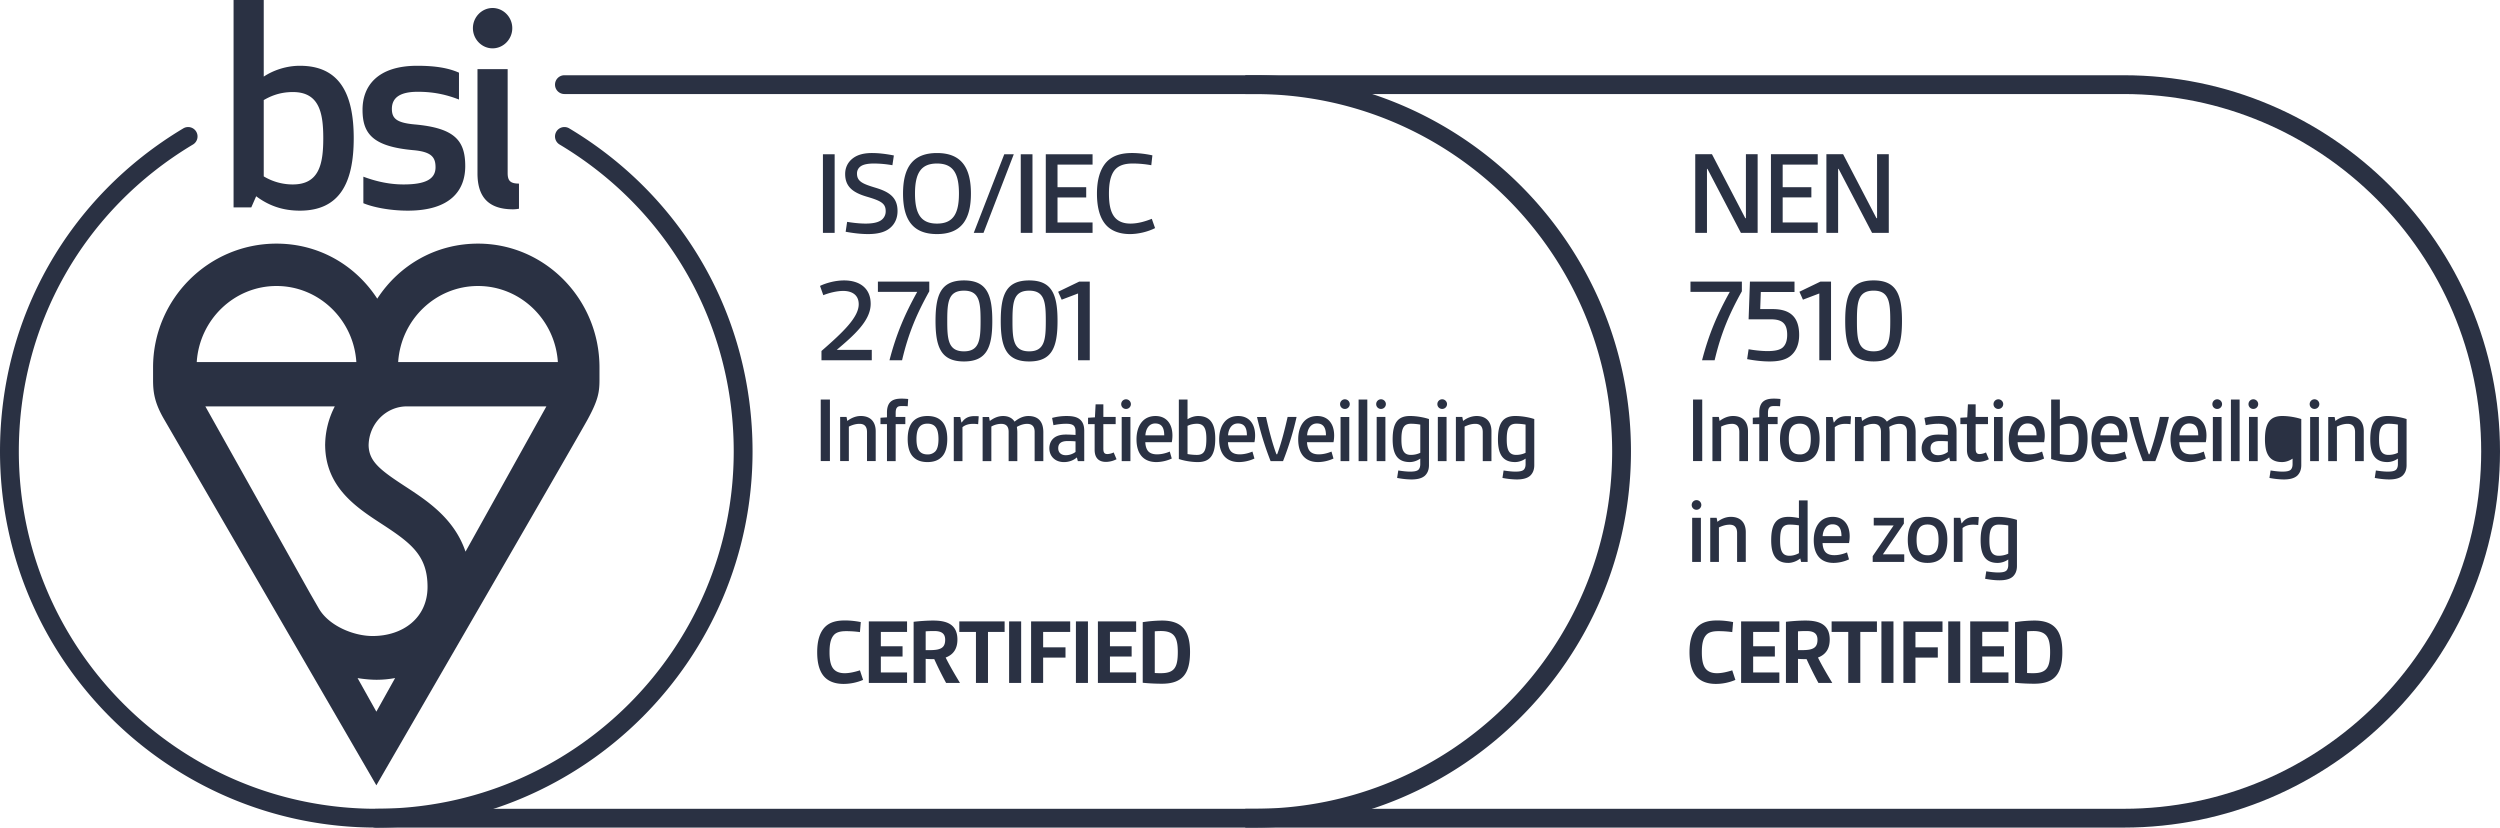
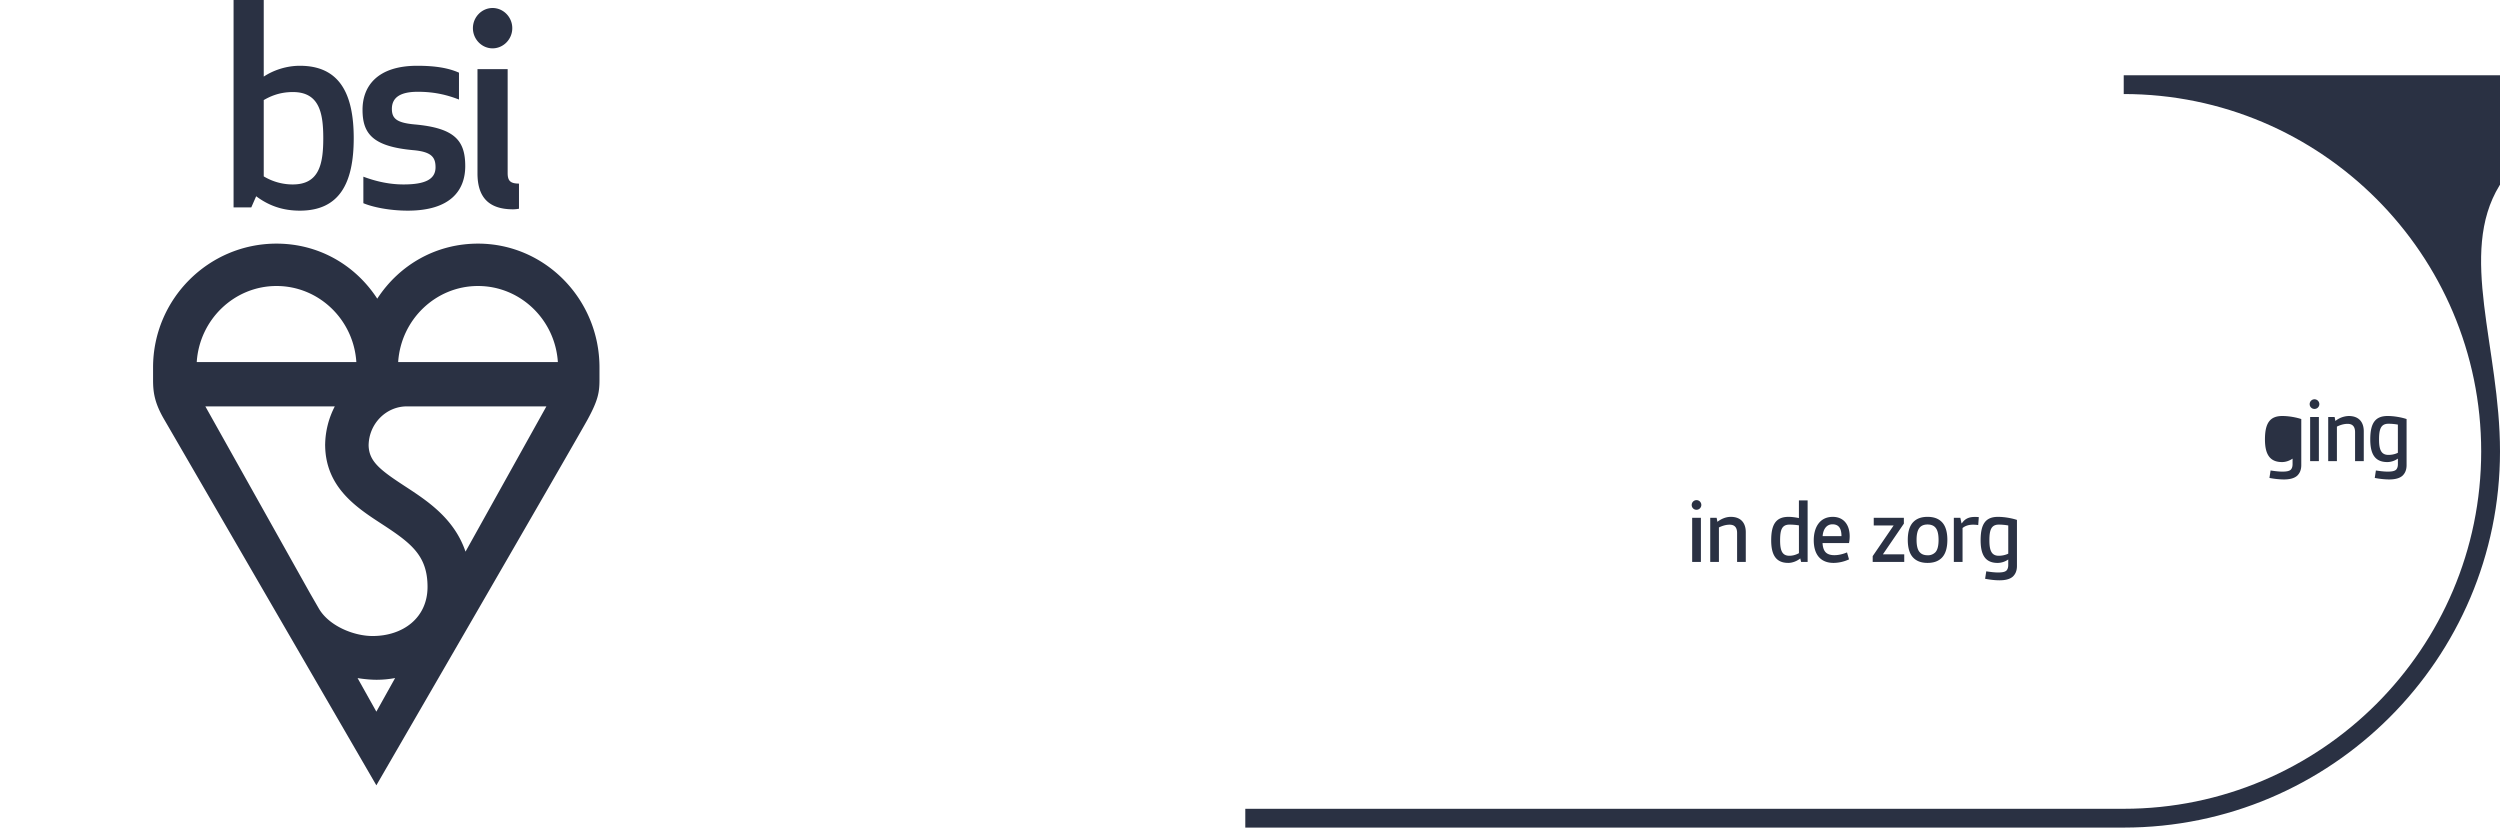
<svg xmlns="http://www.w3.org/2000/svg" width="145" height="48">
  <g fill="#2A3143" fill-rule="evenodd">
-     <path d="M123.176 48H72.227v-1.09h50.949c11.432 0 20.733-9.299 20.733-20.728 0-11.43-9.3-20.728-20.733-20.728H72.227v-1.09h50.949C135.21 4.364 145 14.15 145 26.182 145 38.212 135.21 48 123.176 48" />
-     <path d="M72.773 48h-50.95a.545.545 0 010-1.09h50.949c11.432 0 20.733-9.299 20.733-20.728 0-11.43-9.3-20.728-20.732-20.728H32.736a.545.545 0 110-1.09h40.037c12.033 0 21.823 9.787 21.823 21.818 0 12.03-9.79 21.818-21.823 21.818" />
-     <path d="M50.059 39.434a2.892 2.892 0 01-1.131.233c-.471 0-.915-.133-1.192-.504-.233-.311-.339-.76-.339-1.337 0-.665.15-1.153.455-1.463.3-.3.71-.377 1.159-.377.316 0 .638.039.915.094l-.05.582a5.748 5.748 0 00-.799-.055c-.288 0-.56.044-.72.233-.189.216-.244.56-.244.986 0 .361.038.666.166.882.155.255.422.338.715.338.294 0 .616-.083.882-.166l.183.554m.332.178v-3.571h2.218v.61h-1.52v.832h1.259v.598h-1.259v.921h1.52v.61h-2.218m3.299-1.902c.315 0 .57 0 .753-.055.255-.072.377-.228.377-.55 0-.426-.305-.504-.649-.504-.16 0-.332.006-.482.017v1.092zm1.185 1.902a21.458 21.458 0 01-.687-1.381c-.155 0-.366-.005-.499-.017v1.398h-.699v-3.548c.339-.04.782-.072 1.126-.072.732 0 1.414.177 1.414 1.103 0 .499-.205.864-.682 1.042.205.421.521.964.832 1.475h-.805zm1.73 0v-2.961h-.965v-.61h2.628v.61h-.965v2.961h-.698m1.923 0h.699v-3.571h-.699zm1.275 0v-3.571h2.268v.61h-1.569v.893h1.297v.598h-1.297v1.47h-.699m2.6 0h.698v-3.571h-.698zm1.275 0v-3.571h2.218v.61h-1.519v.832h1.258v.598h-1.258v.921h1.519v.61h-2.218m3.298-.577c.15.011.228.011.355.011.787 0 .981-.338.981-1.225 0-.837-.194-1.22-.98-1.22-.128 0-.24.006-.356.017v2.417zm-.698-2.95a7.956 7.956 0 011.114-.093c1.209 0 1.63.632 1.63 1.829 0 1.23-.421 1.835-1.63 1.835-.333 0-.748-.017-1.114-.056v-3.514zM47.73 13.506h.68v-4.56h-.68zm1.403-.638c.262.043.68.1 1.076.1.39 0 .765-.057.97-.255a.622.622 0 00.191-.468c0-.446-.276-.594-1.062-.828-.786-.227-1.289-.552-1.289-1.324 0-.382.163-.693.44-.906.31-.24.707-.311 1.125-.311.418 0 .864.063 1.26.141l-.085.566a6.292 6.292 0 00-1.055-.099c-.31 0-.608.036-.785.163a.496.496 0 00-.213.425c0 .467.361.602 1.112.828.736.227 1.239.538 1.239 1.338 0 .425-.163.772-.46 1.006-.319.255-.772.332-1.254.332-.446 0-.906-.063-1.295-.134l.085-.574m6.486-1.642c0-1.204-.36-1.742-1.274-1.742s-1.275.538-1.275 1.742c0 1.203.361 1.742 1.275 1.742.914 0 1.274-.539 1.274-1.742zm-3.243 0c0-1.544.588-2.35 1.97-2.35 1.38 0 1.968.806 1.968 2.35 0 1.543-.588 2.35-1.969 2.35-1.381 0-1.969-.807-1.969-2.35zm4.102 2.28l1.77-4.56h.552l-1.756 4.56h-.566m2.726 0h.68v-4.56h-.68zm1.452 0v-4.56h2.713v.602h-2.033v1.31H63v.594h-1.664v1.452h2.033v.602h-2.713m6.339-.276c-.39.198-.942.346-1.459.346-.588 0-1.147-.177-1.487-.651-.283-.39-.425-.956-.425-1.7 0-.792.177-1.373.503-1.77.375-.445.927-.58 1.53-.58.403 0 .828.057 1.182.135l-.064.573a6.064 6.064 0 00-1.076-.099c-.432 0-.828.092-1.07.41-.22.298-.31.737-.31 1.332 0 .552.07.977.26 1.274.22.347.588.468.985.468.44 0 .864-.128 1.24-.277l.19.539m-19.349 7.665v-.538c1.26-1.098 2.16-1.955 2.16-2.712 0-.566-.425-.771-.9-.771-.396 0-.856.127-1.154.247l-.19-.538c.353-.17.885-.318 1.394-.318.914 0 1.544.46 1.544 1.359 0 .99-.999 1.848-1.969 2.669h2.033v.602h-2.918m3.945 0c.397-1.53.885-2.662 1.608-3.965h-2.28v-.595h2.98v.56c-.721 1.295-1.21 2.428-1.578 4h-.73m5.283-2.28c0-1.083-.063-1.756-.963-1.756-.913 0-.97.673-.97 1.756 0 1.076.057 1.763.97 1.763.9 0 .963-.687.963-1.763zm-2.613 0c0-1.53.32-2.35 1.65-2.35 1.325 0 1.643.82 1.643 2.35 0 1.522-.318 2.35-1.643 2.35-1.33 0-1.65-.828-1.65-2.35zm6.396 0c0-1.083-.064-1.756-.963-1.756-.914 0-.97.673-.97 1.756 0 1.076.056 1.763.97 1.763.9 0 .963-.687.963-1.763zm-2.613 0c0-1.53.319-2.35 1.65-2.35 1.324 0 1.643.82 1.643 2.35 0 1.522-.319 2.35-1.643 2.35-1.331 0-1.65-.828-1.65-2.35zm4.483 2.28v-3.873l-.949.361-.205-.46 1.218-.588h.616v4.56h-.68m-14.924 5.849h.533v-3.57h-.533zm2.684 0v-1.68c0-.326-.15-.481-.433-.481-.238 0-.449.077-.62.16v2.001h-.505v-2.56h.371l.044.232c.2-.155.477-.288.777-.288.582 0 .87.349.87.892v1.724h-.504m1.158 0V24.6h-.377v-.371l.377-.023v-.277c0-.288.072-.488.2-.615.155-.15.382-.194.654-.194.122 0 .255.01.377.022l-.028.422c-.127-.012-.244-.012-.344-.012-.133 0-.227.017-.277.09-.06.065-.077.17-.077.332v.21h.56v.416h-.56v2.145h-.505m2.988-1.28c0-.31-.05-.566-.183-.715-.1-.117-.255-.178-.455-.178s-.355.061-.454.178c-.133.15-.184.404-.184.715 0 .316.05.57.184.715.1.116.255.177.454.177a.6.6 0 00.455-.177c.133-.144.183-.4.183-.715zm-.638 1.336c-.36 0-.62-.1-.81-.283-.238-.227-.338-.599-.338-1.053 0-.455.1-.826.339-1.053.188-.183.449-.283.81-.283.36 0 .62.1.81.283.237.227.337.598.337 1.053 0 .454-.1.826-.338 1.053-.189.183-.45.283-.81.283zm1.525-.056v-2.56h.377l.066.315h.023c.2-.288.437-.366.759-.366.061 0 .122 0 .222.011l-.033.46c-.1-.016-.2-.021-.305-.021-.217 0-.433.05-.605.193v1.968h-.504m4.69 0v-1.696c0-.321-.155-.465-.438-.465-.194 0-.4.066-.593.177.016.1.027.216.027.316v1.668h-.504v-1.696c0-.321-.15-.465-.433-.465a1.18 1.18 0 00-.57.155v2.006h-.506v-2.56h.372l.044.232c.184-.139.444-.288.771-.288.305 0 .532.116.666.327.221-.183.493-.327.798-.327.571 0 .87.316.87.942v1.674h-.504m2.372-1.147a5.551 5.551 0 00-.455-.017c-.371 0-.549.133-.549.416 0 .244.161.405.439.405a.95.95 0 00.565-.189v-.615zm.133 1.147l-.055-.216c-.194.172-.46.272-.749.272-.527 0-.848-.35-.848-.804 0-.227.089-.455.271-.599.172-.138.416-.194.688-.194.177 0 .382.011.56.022v-.216c0-.155-.039-.255-.105-.322-.095-.088-.25-.11-.455-.11-.25 0-.555.044-.721.083l-.078-.421a3.19 3.19 0 01.844-.111c.321 0 .587.044.77.2.16.133.25.343.25.654v1.762h-.372zm2.245-.11a1.383 1.383 0 01-.615.155c-.416 0-.655-.233-.655-.699V24.6h-.382v-.371l.399-.023.039-.754h.45v.732h.714v.416h-.715v1.414c0 .188.033.321.227.321a.877.877 0 00.372-.094l.166.393m.299.111h.506v-2.56h-.506v2.56zm.25-3.586c.156 0 .284.127.284.282a.28.28 0 01-.284.278.275.275 0 01-.278-.278.28.28 0 01.278-.282zm2.217 2.09c0-.383-.11-.688-.521-.688-.372 0-.549.333-.571.688h1.092zm.438 1.346a2.202 2.202 0 01-.887.206c-.754 0-1.159-.472-1.159-1.32 0-.704.322-1.352 1.104-1.352.62 0 .98.443.98 1.13 0 .14-.015.278-.038.389h-1.536c.011.227.067.41.172.526.117.128.3.178.51.178.267 0 .527-.072.738-.161l.116.404zm.914-.26c.15.028.36.05.544.05.438 0 .548-.288.548-.937 0-.554-.116-.87-.543-.87-.188 0-.383.039-.549.122v1.635zm-.504-3.16h.504v1.142c.172-.11.394-.188.61-.188.727 0 .998.47.998 1.313 0 .96-.305 1.359-1.014 1.359-.383 0-.821-.083-1.098-.178v-3.448zm3.947 2.074c0-.383-.11-.688-.521-.688-.372 0-.55.333-.571.688h1.092zm.438 1.346a2.203 2.203 0 01-.887.206c-.754 0-1.159-.472-1.159-1.32 0-.704.321-1.352 1.103-1.352.622 0 .982.443.982 1.13 0 .14-.017.278-.039.389h-1.536c.011.227.066.41.172.526.116.128.3.178.51.178.266 0 .527-.072.738-.161l.116.404zm.937.15a17.45 17.45 0 01-.788-2.56h.522c.171.764.37 1.54.604 2.161h.044c.233-.62.432-1.397.605-2.162h.52a17.449 17.449 0 01-.786 2.561h-.721m3.21-1.496c0-.383-.112-.688-.522-.688-.372 0-.549.333-.571.688h1.092zm.437 1.346a2.204 2.204 0 01-.887.206c-.754 0-1.159-.472-1.159-1.32 0-.704.322-1.352 1.104-1.352.62 0 .981.443.981 1.13 0 .14-.016.278-.039.389h-1.536c.011.227.067.41.172.526.117.128.3.178.51.178.266 0 .527-.072.738-.161l.116.404zm.41.15h.506v-2.56h-.506v2.56zm.25-3.586c.156 0 .284.127.284.282a.28.28 0 01-.284.278.275.275 0 01-.278-.278.28.28 0 01.278-.282zm.797 3.585h.505v-3.57h-.505zm1.048 0h.506v-2.56h-.506v2.56zm.25-3.586c.156 0 .284.127.284.282a.28.28 0 01-.284.278.275.275 0 01-.278-.278.28.28 0 01.278-.282zm2.278 1.469c-.15-.028-.36-.05-.543-.05-.438 0-.55.3-.55.914 0 .577.117.893.544.893.189 0 .383-.039.55-.122v-1.635zm0 1.973c-.177.122-.394.2-.61.2-.726 0-.992-.472-.992-1.314 0-.96.3-1.358 1.009-1.358.383 0 .82.083 1.098.177v2.672c0 .277-.089.472-.233.61-.188.172-.482.222-.787.222a4.69 4.69 0 01-.827-.089l.067-.432c.183.027.45.066.687.066.206 0 .394-.022.488-.116.067-.072.1-.178.1-.316V26.6zm1.02.144h.506v-2.56h-.507v2.56zm.25-3.586c.155 0 .283.127.283.282a.28.28 0 01-.283.278.275.275 0 01-.278-.278.28.28 0 01.278-.282zM86 26.744v-1.68c0-.326-.15-.481-.432-.481-.239 0-.449.077-.621.16v2.001h-.505v-2.56h.372l.044.232a1.3 1.3 0 01.776-.288c.583 0 .87.349.87.892v1.724H86m2.483-2.117c-.15-.028-.36-.05-.543-.05-.438 0-.549.3-.549.914 0 .577.117.893.544.893.188 0 .382-.039.548-.122v-1.635zm0 1.973c-.177.122-.393.2-.61.2-.726 0-.992-.472-.992-1.314 0-.96.3-1.358 1.01-1.358.382 0 .82.083 1.097.177v2.672c0 .277-.089.472-.233.61-.188.172-.482.222-.787.222a4.69 4.69 0 01-.826-.089l.066-.432c.183.027.45.066.688.066.205 0 .393-.022.488-.116.066-.072.1-.178.1-.316V26.6zm12.17 12.834a2.892 2.892 0 01-1.131.233c-.472 0-.915-.133-1.192-.504-.234-.311-.339-.76-.339-1.337 0-.665.15-1.153.455-1.463.3-.3.71-.377 1.159-.377.316 0 .638.039.915.094l-.05.582a5.748 5.748 0 00-.799-.055c-.288 0-.56.044-.72.233-.19.216-.244.56-.244.986 0 .361.039.666.166.882.155.255.421.338.715.338s.616-.083.882-.166l.183.554m.331.178v-3.571h2.218v.61h-1.519v.832h1.259v.598h-1.259v.921h1.519v.61h-2.218m3.299-1.902c.316 0 .571 0 .754-.055.255-.072.377-.228.377-.55 0-.426-.305-.504-.649-.504-.16 0-.332.006-.482.017v1.092zm1.187 1.902a21.305 21.305 0 01-.688-1.381c-.155 0-.366-.005-.499-.017v1.398h-.699v-3.548c.338-.04.782-.072 1.126-.072.732 0 1.414.177 1.414 1.103 0 .499-.205.864-.682 1.042.205.421.521.964.832 1.475h-.804zm1.729 0v-2.961h-.965v-.61h2.628v.61h-.965v2.961h-.698m1.923 0h.699v-3.571h-.699zm1.275 0v-3.571h2.268v.61h-1.569v.893h1.297v.598h-1.297v1.47h-.699m2.6 0h.698v-3.571h-.698zm1.275 0v-3.571h2.218v.61h-1.52v.832h1.259v.598h-1.259v.921h1.52v.61h-2.218m3.298-.577c.15.011.228.011.355.011.787 0 .981-.338.981-1.225 0-.837-.194-1.22-.98-1.22a3.62 3.62 0 00-.356.017v2.417zm-.698-2.95a7.956 7.956 0 011.114-.093c1.209 0 1.63.632 1.63 1.829 0 1.23-.421 1.835-1.63 1.835-.333 0-.749-.017-1.114-.056v-3.514zm-15.9-22.579l-1.94-3.71h-.028v3.71h-.68v-4.56h.97l1.933 3.71h.036v-3.71h.68v4.56h-.971m1.743 0v-4.56h2.713v.602h-2.033v1.31h1.664v.594h-1.664v1.452h2.033v.602h-2.713m5.864 0l-1.94-3.71h-.028v3.71h-.68v-4.56h.97l1.933 3.71h.036v-3.71h.68v4.56h-.971m-9.859 7.389c.397-1.53.886-2.662 1.608-3.965h-2.28v-.595h2.981v.56c-.722 1.295-1.21 2.428-1.58 4h-.728m2.698-.638c.24.043.687.107 1.105.107.375 0 .737-.05.914-.248.148-.156.219-.39.219-.694 0-.673-.304-.9-.949-.9h-1.289l.078-2.187h2.585v.602h-1.955l-.035.991h.715c.97 0 1.544.41 1.544 1.501 0 .51-.156.906-.453 1.175-.319.29-.786.362-1.268.362-.453 0-.92-.064-1.296-.135l.085-.574m4.101.638v-3.873l-.949.361-.205-.46 1.218-.588h.616v4.56h-.68m4.115-2.28c0-1.083-.064-1.756-.963-1.756-.914 0-.97.673-.97 1.756 0 1.076.056 1.763.97 1.763.899 0 .963-.687.963-1.763zm-2.613 0c0-1.53.318-2.35 1.65-2.35 1.324 0 1.643.82 1.643 2.35 0 1.522-.319 2.35-1.643 2.35-1.332 0-1.65-.828-1.65-2.35zm-8.826 8.129h.533v-3.57h-.533zm2.684 0v-1.68c0-.326-.15-.481-.433-.481a1.43 1.43 0 00-.621.16v2.001h-.505v-2.56h.372l.044.232c.2-.155.477-.288.777-.288.582 0 .87.349.87.892v1.724h-.505m1.159 0V24.6h-.377v-.371l.377-.023v-.277c0-.288.072-.488.2-.615.155-.15.382-.194.654-.194.122 0 .255.01.377.022l-.028.422c-.128-.012-.244-.012-.344-.012-.133 0-.227.017-.277.09-.06.065-.078.17-.078.332v.21h.56v.416h-.56v2.145h-.504m2.988-1.28c0-.31-.05-.566-.183-.715-.1-.117-.255-.178-.455-.178s-.355.061-.454.178c-.134.15-.183.404-.183.715 0 .316.05.57.183.715.1.116.254.177.454.177a.6.6 0 00.455-.177c.133-.144.183-.4.183-.715zm-.638 1.336c-.36 0-.62-.1-.81-.283-.238-.227-.338-.599-.338-1.053 0-.455.1-.826.339-1.053.188-.183.449-.283.81-.283.36 0 .62.1.809.283.238.227.338.598.338 1.053 0 .454-.1.826-.338 1.053-.189.183-.45.283-.81.283zm1.524-.056v-2.56h.378l.066.315h.022c.2-.288.439-.366.76-.366.061 0 .122 0 .222.011l-.033.46c-.1-.016-.2-.021-.305-.021-.217 0-.433.05-.605.193v1.968h-.505m4.69 0v-1.696c0-.321-.154-.465-.437-.465-.194 0-.4.066-.593.177.016.1.027.216.027.316v1.668h-.504v-1.696c0-.321-.15-.465-.433-.465a1.18 1.18 0 00-.571.155v2.006h-.504v-2.56h.371l.044.232c.184-.139.444-.288.771-.288.305 0 .533.116.666.327.221-.183.493-.327.798-.327.571 0 .87.316.87.942v1.674h-.504m2.372-1.147a5.546 5.546 0 00-.455-.017c-.371 0-.549.133-.549.416 0 .244.161.405.438.405a.95.95 0 00.566-.189v-.615zm.133 1.147l-.055-.216c-.195.172-.46.272-.749.272-.527 0-.848-.35-.848-.804 0-.227.088-.455.271-.599.172-.138.416-.194.688-.194.177 0 .382.011.56.022v-.216c0-.155-.039-.255-.105-.322-.095-.088-.25-.11-.455-.11-.25 0-.555.044-.721.083l-.078-.421c.222-.067.55-.111.843-.111.322 0 .588.044.771.2.16.133.25.343.25.654v1.762h-.372zm2.245-.11a1.383 1.383 0 01-.615.155c-.416 0-.655-.233-.655-.699V24.6h-.382v-.371l.399-.023.039-.754h.449v.732h.715v.416h-.715v1.414c0 .188.033.321.227.321a.877.877 0 00.372-.094l.166.393m.299.111h.506v-2.56h-.506v2.56zm.25-3.586c.156 0 .284.127.284.282a.28.28 0 01-.284.278.275.275 0 01-.278-.278.28.28 0 01.278-.282zm2.217 2.09c0-.383-.11-.688-.521-.688-.372 0-.55.333-.571.688h1.092zm.438 1.346a2.204 2.204 0 01-.887.206c-.754 0-1.16-.472-1.16-1.32 0-.704.323-1.352 1.105-1.352.62 0 .981.443.981 1.13 0 .14-.017.278-.039.389h-1.536c.011.227.067.41.172.526.117.128.3.178.51.178.266 0 .527-.072.738-.161l.116.404zm.914-.26c.15.028.36.05.544.05.438 0 .548-.288.548-.937 0-.554-.116-.87-.543-.87-.188 0-.383.039-.549.122v1.635zm-.504-3.16h.504v1.142c.172-.11.394-.188.61-.188.727 0 .998.47.998 1.313 0 .96-.305 1.359-1.015 1.359a3.73 3.73 0 01-1.097-.178v-3.448zm3.947 2.074c0-.383-.11-.688-.521-.688-.372 0-.55.333-.572.688h1.093zm.438 1.346a2.203 2.203 0 01-.887.206c-.754 0-1.16-.472-1.16-1.32 0-.704.322-1.352 1.104-1.352.621 0 .982.443.982 1.13 0 .14-.017.278-.04.389h-1.535c.011.227.066.41.172.526.116.128.3.178.51.178.266 0 .527-.072.738-.161l.116.404zm.936.15a17.45 17.45 0 01-.787-2.56h.521c.172.764.372 1.54.605 2.161h.044c.233-.62.432-1.397.604-2.162h.522a17.411 17.411 0 01-.788 2.561h-.72m3.209-1.496c0-.383-.11-.688-.521-.688-.372 0-.55.333-.571.688h1.092zm.438 1.346a2.204 2.204 0 01-.887.206c-.754 0-1.16-.472-1.16-1.32 0-.704.323-1.352 1.105-1.352.62 0 .981.443.981 1.13 0 .14-.017.278-.039.389H126.4c.011.227.067.41.172.526.117.128.3.178.51.178.266 0 .527-.072.738-.161l.116.404zm.41.15h.506v-2.56h-.506v2.56zm.25-3.586c.156 0 .284.127.284.282a.28.28 0 01-.284.278.275.275 0 01-.278-.278.28.28 0 01.278-.282zm.797 3.585h.505v-3.57h-.505zm1.047 0h.507v-2.56h-.506v2.56zm.251-3.586c.156 0 .284.127.284.282a.28.28 0 01-.284.278.275.275 0 01-.278-.278.28.28 0 01.278-.282zm2.278 1.469c-.15-.028-.36-.05-.543-.05-.438 0-.55.3-.55.914 0 .577.117.893.544.893.189 0 .383-.039.549-.122v-1.635z" />
+     <path d="M123.176 48H72.227v-1.09h50.949c11.432 0 20.733-9.299 20.733-20.728 0-11.43-9.3-20.728-20.733-20.728v-1.09h50.949C135.21 4.364 145 14.15 145 26.182 145 38.212 135.21 48 123.176 48" />
    <path d="M132.969 26.6c-.177.122-.394.2-.61.2-.726 0-.992-.472-.992-1.314 0-.96.299-1.358 1.009-1.358.383 0 .82.083 1.098.177v2.672c0 .277-.089.472-.233.61-.189.172-.482.222-.788.222a4.69 4.69 0 01-.826-.089l.067-.432c.183.027.449.066.687.066.205 0 .394-.022.488-.116.067-.072.1-.178.1-.316V26.6zm1.02.144h.506v-2.56h-.507v2.56zm.25-3.586c.155 0 .283.127.283.282a.28.28 0 01-.283.278.275.275 0 01-.278-.278.28.28 0 01.278-.282zm2.355 3.586v-1.68c0-.326-.15-.481-.432-.481-.239 0-.45.077-.621.16v2.001h-.505v-2.56h.372l.044.232a1.3 1.3 0 01.776-.288c.582 0 .871.349.871.892v1.724h-.505m2.483-2.117c-.15-.028-.36-.05-.543-.05-.438 0-.549.3-.549.914 0 .577.116.893.544.893.188 0 .382-.039.548-.122v-1.635zm0 1.973c-.177.122-.393.2-.61.2-.726 0-.992-.472-.992-1.314 0-.96.3-1.358 1.01-1.358.382 0 .82.083 1.097.177v2.672c0 .277-.089.472-.233.61-.188.172-.482.222-.787.222a4.69 4.69 0 01-.826-.089l.066-.432c.183.027.45.066.688.066.205 0 .394-.022.488-.116.066-.072.1-.178.1-.316V26.6zm-40.93 5.994h.506v-2.561h-.507v2.561zm.25-3.587a.28.28 0 110 .56.275.275 0 01-.278-.277.28.28 0 01.278-.283zm2.355 3.587v-1.68c0-.327-.15-.482-.432-.482-.24 0-.45.078-.622.16v2.002h-.504v-2.561h.372l.044.233c.2-.156.477-.288.776-.288.582 0 .87.349.87.892v1.724h-.504m3.586-2.123a3.594 3.594 0 00-.543-.044c-.444 0-.549.299-.549.914 0 .577.111.893.538.893.188 0 .372-.05.554-.15V30.47zm.128 2.123l-.05-.205c-.183.155-.46.26-.693.26-.72 0-.993-.47-.993-1.313 0-.96.305-1.358 1.01-1.358.172 0 .393.027.598.071v-1.025h.505v3.57h-.377zm2.34-1.497c0-.382-.111-.687-.522-.687-.371 0-.549.333-.57.687h1.091zm.437 1.347a2.202 2.202 0 01-.887.205c-.754 0-1.158-.47-1.158-1.319 0-.704.321-1.352 1.103-1.352.62 0 .981.443.981 1.13 0 .14-.016.278-.039.388h-1.535c.01.227.066.41.172.527.116.127.299.177.51.177.266 0 .526-.072.737-.16l.116.404zm1.374.15v-.338l1.215-1.779h-1.154v-.444h1.747v.338l-1.215 1.779h1.237v.444h-1.83m3.82-1.281c0-.31-.05-.565-.183-.715-.1-.116-.255-.177-.455-.177s-.354.06-.454.177c-.133.15-.183.405-.183.715 0 .317.05.571.183.716.1.116.255.177.454.177a.6.6 0 00.455-.177c.133-.145.183-.4.183-.716zm-.638 1.336c-.36 0-.62-.1-.81-.282-.238-.228-.337-.599-.337-1.054 0-.454.1-.825.338-1.053.189-.183.449-.282.81-.282.36 0 .62.1.809.282.238.228.338.599.338 1.053 0 .455-.1.826-.338 1.054-.188.182-.45.282-.81.282zm1.524-.055v-2.561h.377l.067.316h.022c.2-.288.438-.366.76-.366.06 0 .122 0 .222.011l-.034.46a1.87 1.87 0 00-.305-.022c-.216 0-.432.05-.604.194v1.968h-.505m3.155-2.117c-.15-.028-.36-.05-.543-.05-.438 0-.55.299-.55.914 0 .577.117.893.544.893.189 0 .383-.04.55-.122v-1.635zm0 1.973a1.1 1.1 0 01-.61.2c-.726 0-.992-.472-.992-1.314 0-.96.299-1.358 1.009-1.358.383 0 .82.083 1.098.177v2.672c0 .277-.089.471-.233.61-.189.172-.482.221-.788.221-.288 0-.587-.044-.826-.088l.067-.433c.183.028.449.067.687.067.205 0 .394-.022.488-.117.067-.072.1-.177.1-.316v-.321zM27.725 14.13c-2.384 0-4.534 1.185-5.844 3.193-1.308-2.008-3.458-3.193-5.843-3.193-3.948 0-7.16 3.223-7.16 7.182v.728c0 .69.079 1.31.627 2.256l12.324 21.252S33.523 25.366 34.1 24.296c.579-1.072.67-1.528.67-2.256v-.728c0-3.96-3.16-7.182-7.045-7.182zm-11.687 2.458c2.457 0 4.474 1.951 4.63 4.412h-9.257c.157-2.46 2.173-4.412 4.627-4.412zm3.381 6.982a4.95 4.95 0 00-.56 2.207h-.002c0 .025 0 .052.002.077v.005c.038 2.413 1.824 3.58 3.262 4.517 1.71 1.115 2.676 1.833 2.676 3.663 0 1.802-1.429 2.85-3.185 2.85-1.126 0-2.555-.606-3.125-1.605l-.505-.876L11.91 23.57h7.509zm1.32 15.758c.047.01.569.096 1.09.099a5.87 5.87 0 001.088-.101l-1.088 1.95-1.09-1.948zM27 31.995c-.657-1.93-2.215-2.947-3.526-3.802-1.457-.95-2.068-1.44-2.094-2.353.01-1.249 1-2.27 2.221-2.27h8.09L27 31.995zM23.094 21c.158-2.46 2.175-4.412 4.63-4.412 2.459 0 4.474 1.951 4.632 4.412h-9.262zm4.335-19.367c0 .644.516 1.171 1.14 1.171.626 0 1.143-.527 1.143-1.17 0-.644-.517-1.17-1.143-1.17-.624 0-1.14.526-1.14 1.17m2.329 10.506c.188 0 .343-.035.343-.035v-1.457c-.5 0-.657-.162-.657-.61v-6.03h-1.75v6.047c0 1.377.644 2.085 2.064 2.085m-7.029-5.823c0-.722.58-.994 1.504-.994.983 0 1.72.191 2.388.45V4.215c-.61-.27-1.36-.4-2.424-.4-2.295 0-3.17 1.17-3.17 2.55s.578 2.13 2.938 2.344c1.046.093 1.296.397 1.296.992 0 .705-.61.997-1.858.997-.986 0-1.813-.258-2.328-.45v1.538c.53.222 1.5.432 2.579.432 2.502 0 3.33-1.202 3.33-2.581 0-1.491-.612-2.215-2.955-2.422-1.017-.096-1.3-.338-1.3-.898m-5.746-.978c1.533 0 1.767 1.2 1.767 2.677 0 1.491-.234 2.682-1.767 2.682a3.26 3.26 0 01-1.686-.468V5.804c.312-.178.86-.465 1.686-.465m.41-1.524c-.783 0-1.535.256-2.096.628V0h-1.75v12.028h1.028l.283-.645c.688.514 1.485.835 2.534.835 2.28 0 3.124-1.57 3.124-4.202 0-2.614-.845-4.201-3.124-4.201" />
-     <path d="M21.824 48C9.79 48 0 38.213 0 26.182 0 18.43 3.975 11.426 10.632 7.446a.545.545 0 11.56.936c-6.325 3.782-10.1 10.435-10.1 17.8 0 11.429 9.3 20.727 20.732 20.727 11.432 0 20.732-9.298 20.732-20.727 0-7.365-3.775-14.018-10.1-17.8a.545.545 0 11.56-.936c6.657 3.98 10.632 10.984 10.632 18.736 0 12.03-9.79 21.818-21.824 21.818" />
  </g>
</svg>